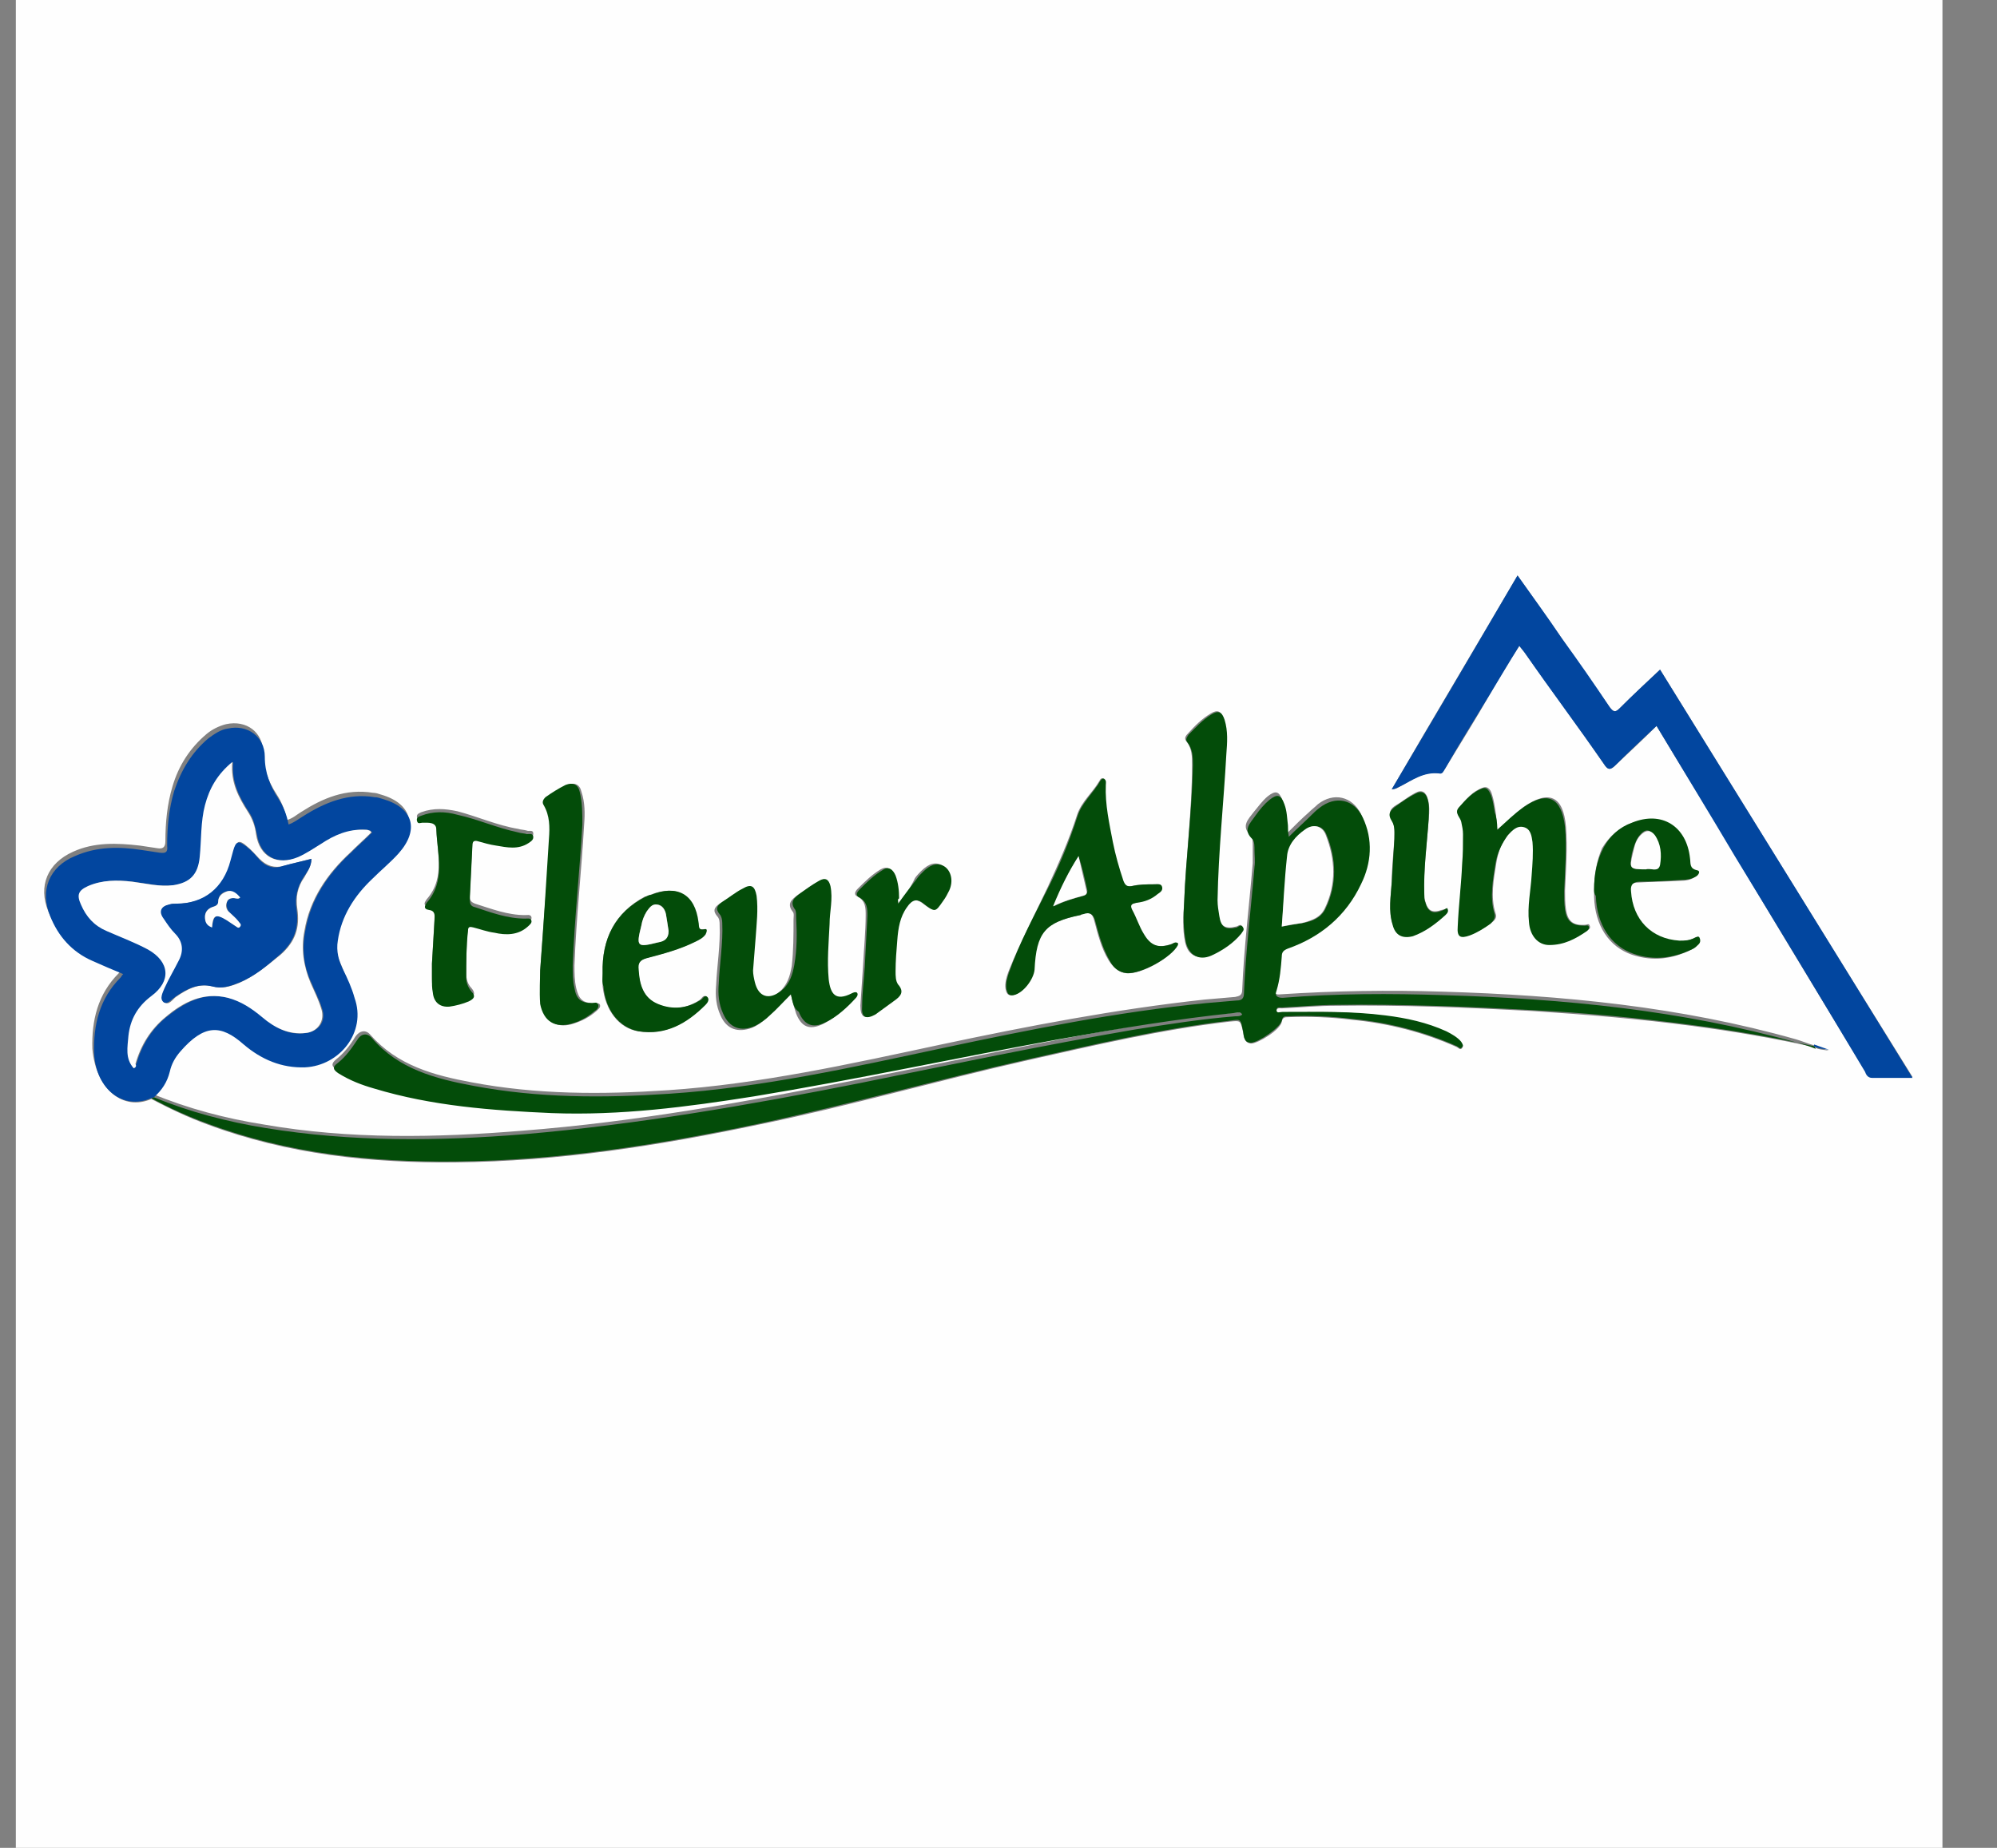
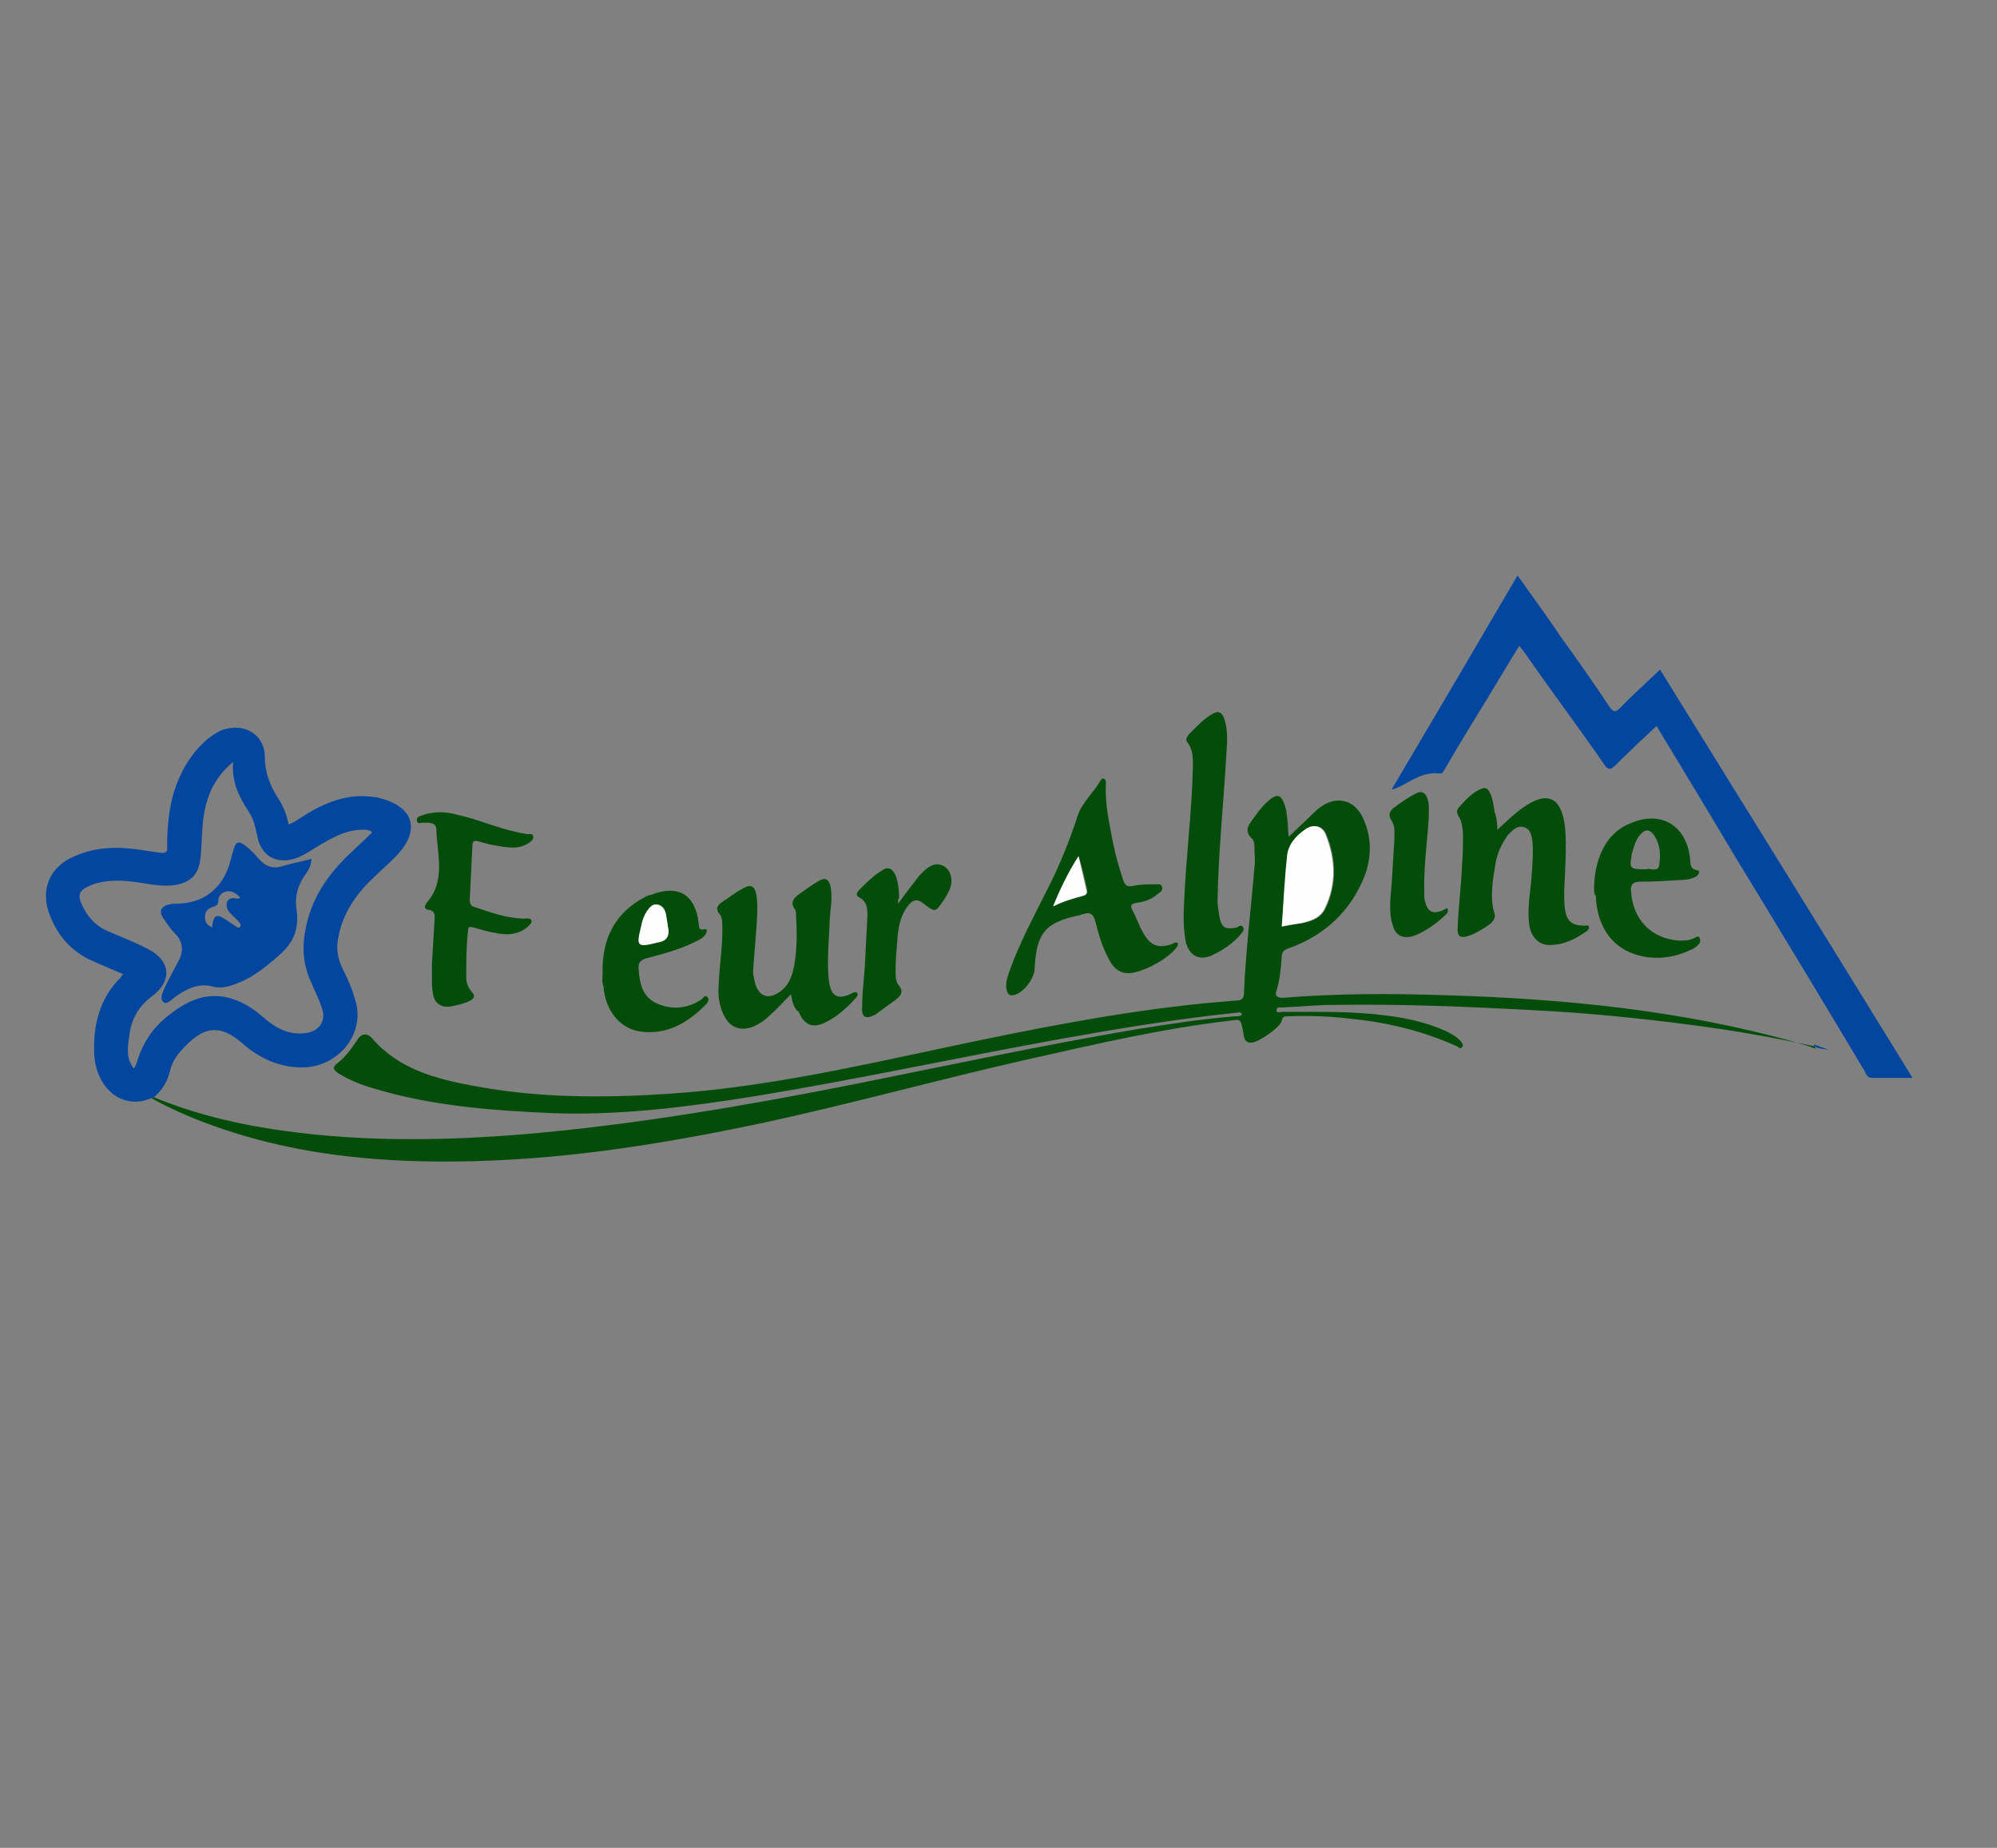
<svg xmlns="http://www.w3.org/2000/svg" version="1.1" id="Layer_1" x="0px" y="0px" viewBox="-192 292 227 210" xml:space="preserve" enable-background="new -192 292 227 210">
  <rect x="-192" y="292" width="227" height="210" fill="#808080" stroke="none" />
  <g>
-     <path d="M-80.8,507.3c-36.2,0-72.4,0-108.5,0c-0.8,0-0.9-0.2-0.9-1c0-72.3,0-144.6,0-217c0-0.9,0.3-1,1.1-1   c72.3,0,144.6,0,216.9,0c0.9,0,1,0.3,1,1.1c0,72.3,0,144.6,0,216.9c0,0.9-0.3,1-1.1,1C-8.5,507.3-44.6,507.3-80.8,507.3z    M-174.8,416.9c2.1,1.1,4.2,2.1,6.4,2.9c9.1,3.4,18.6,4.4,28.2,4.3c11.7-0.1,23.1-1.9,34.5-4.3c10.2-2.1,20.3-5,30.5-7.3   c7.6-1.7,15.2-3.5,23-4.4c1.2-0.1,1.2-0.2,1.5,1.2c0.1,0.5,0.1,1.2,0.9,1.3c0.8,0,3.4-1.6,3.5-2.5c0.1-0.5,0.4-0.5,0.7-0.5   c2.4-0.1,4.9,0,7.3,0.3c4.1,0.4,8.1,1.4,11.9,3.1c0.2,0.1,0.4,0.4,0.6,0.1c0.2-0.2,0-0.5-0.1-0.6c-0.5-0.6-1.1-0.9-1.7-1.2   c-2.2-1-4.5-1.5-6.9-1.8c-3.9-0.6-7.8-0.5-11.7-0.4c-0.2,0-0.6,0.2-0.7-0.2c0-0.4,0.4-0.3,0.6-0.3c2.1-0.1,4.1-0.3,6.2-0.3   c7.4-0.1,14.8,0.2,22.3,0.6c6.1,0.4,12.2,0.9,18.2,1.7c4.6,0.6,9.3,1.4,13.8,2.4c0.5,0.3,1.1,0.3,1.7,0.4c-0.6-0.2-1.1-0.4-1.7-0.6   c-0.7-0.2-1.4-0.5-2.1-0.7c-13.1-3.7-26.5-5-40.1-5.4c-6.1-0.2-12.3-0.1-18.4,0.3c-0.7,0.1-0.9-0.2-0.7-0.8   c0.4-1.3,0.5-2.6,0.6-3.9c0-0.5,0.2-0.7,0.7-0.9c3.7-1.3,6.6-3.7,8.3-7.3c1.2-2.5,1.4-5.1,0.2-7.6c-1-2-3.1-2.5-4.9-1.1   c-0.3,0.3-0.7,0.6-1,0.9c-0.8,0.7-1.6,1.5-2.5,2.4c0-0.6,0-0.9-0.1-1.3c0-0.8-0.1-1.6-0.4-2.4c-0.4-1.1-0.8-1.2-1.7-0.5   c-0.6,0.5-1.1,1.2-1.6,1.8c-0.6,0.8-1.5,1.6-0.3,2.7c0.2,0.2,0.2,0.8,0.2,1.2c0,0.6,0,1.3,0,1.9c-0.4,4.8-1,9.6-1.2,14.4   c0,0.6-0.3,0.7-0.8,0.8c-1.2,0.1-2.4,0.2-3.5,0.3c-10.1,1.1-20,3-29.9,5.1c-10.3,2.2-20.6,4.5-31.1,5.2c-7.5,0.5-14.9,0.5-22.3-0.9   c-4.3-0.8-8.4-1.9-11.5-5.4c-0.5-0.6-1.2-0.5-1.7,0.2c-0.6,1-1.3,1.9-2.2,2.6c-0.6,0.5-0.5,0.8,0.1,1.2c1.2,0.8,2.6,1.3,4,1.7   c6.6,2,13.4,2.5,20.2,2.8c7.7,0.3,15.4-0.6,23-1.9c11.6-1.9,23.1-4.4,34.7-6.5c6.7-1.2,13.4-2.3,20.1-3c0.2,0,0.5-0.2,0.7,0.2   c-0.2,0.2-0.5,0.2-0.8,0.2c-3.8,0.3-7.6,0.9-11.4,1.5c-10.5,1.8-20.8,4.1-31.3,6.1c-12.6,2.5-25.2,4.8-38.1,5.8   c-9.8,0.8-19.6,1-29.4-0.7c-4.4-0.7-8.6-1.8-12.7-3.5c0.9-0.8,1.5-1.8,1.8-3c0.2-0.9,0.6-1.6,1.2-2.3c2.7-3,4.6-3.1,7.2-0.8   c2,1.8,4.3,2.7,7,2.6c3.9-0.1,7-3.9,5.6-7.9c-0.4-1.1-0.9-2.1-1.3-3.2c-0.5-1.1-0.8-2.1-0.6-3.3c0.4-2.9,1.9-5.1,3.9-7   c1-1,2.1-1.8,3-2.9c2.4-2.6,1.7-5.2-1.8-6.2c-0.3-0.1-0.6-0.2-0.9-0.2c-3.1-0.5-5.7,0.6-8.2,2.2c-0.5,0.3-0.9,0.7-1.6,0.9   c-0.2-1.1-0.6-2.1-1.2-3c-0.9-1.4-1.5-2.9-1.5-4.7c0-2.3-1.9-3.7-4.2-3.2c-0.8,0.2-1.6,0.6-2.2,1.1c-1.9,1.6-3.2,3.6-3.9,6   c-0.6,2-0.8,4.1-0.8,6.2c0,0.7-0.3,0.9-0.9,0.8c-0.7-0.1-1.3-0.2-2-0.3c-2.6-0.3-5.2-0.4-7.6,0.7c-2.9,1.3-4,3.9-2.8,6.8   c0.9,2.3,2.5,4,4.8,5.1c1.2,0.5,2.3,1,3.5,1.5c-0.1,0.2-0.2,0.3-0.3,0.4c-2.4,2.4-3.1,5.4-3,8.6   C-181.1,415.8-178,418.3-174.8,416.9z M-3.7,374.5c3,5,6,9.8,8.9,14.7c4.9,8.2,9.8,16.3,14.8,24.5c0.2,0.3,0.3,0.7,0.8,0.7   c1.5,0,2.9,0,4.6,0C15.8,399,6.3,383.6-3.3,368.1c-1.6,1.5-3.1,2.9-4.6,4.4c-0.5,0.5-0.7,0.4-1.1-0.1c-1.8-2.6-3.7-5.2-5.5-7.9   c-1.6-2.3-3.3-4.7-5-7.1c-4.8,8.2-9.6,16.2-14.3,24.3c0.4,0,0.6-0.1,0.9-0.3c1.4-0.7,2.7-1.8,4.5-1.5c0.4,0.1,0.5-0.4,0.7-0.6   c1.7-2.8,3.4-5.5,5-8.3c1.1-1.9,2.2-3.7,3.4-5.6c0.3,0.4,0.5,0.6,0.7,0.9c3,4.2,6,8.3,8.9,12.5c0.5,0.8,0.8,0.7,1.4,0.1   C-6.8,377.5-5.3,376.1-3.7,374.5z M-58.1,399.2c-0.3-0.2-0.5,0-0.8,0.1c-1.5,0.5-2.5,0.2-3.2-1.2c-0.5-0.9-0.8-1.8-1.3-2.7   c-0.3-0.6,0-0.7,0.5-0.8c0.9-0.2,1.7-0.5,2.4-1c0.3-0.2,0.6-0.4,0.5-0.8c-0.1-0.4-0.5-0.3-0.8-0.3c-0.9,0-1.8,0-2.6,0.2   c-0.5,0.1-0.8,0-1-0.6c-0.5-1.4-0.9-2.9-1.2-4.4c-0.5-2.1-0.9-4.3-0.8-6.5c0-0.3,0.1-0.6-0.2-0.7c-0.2-0.1-0.3,0-0.4,0.2   c-0.8,1.4-2.1,2.4-2.6,4c-0.9,2.8-2.1,5.5-3.3,8.1c-1.5,3.2-3.2,6.4-4.5,9.7c-0.2,0.6-0.4,1.2-0.3,1.9c0.1,0.4,0.2,0.8,0.8,0.7   c1.1-0.2,2.3-1.8,2.4-2.9c0.2-4.2,1.2-5.3,5.2-6.2c0.1,0,0.2,0,0.3-0.1c0.8-0.3,1.2-0.1,1.4,0.8c0.4,1.5,0.8,3.1,1.6,4.4   c0.5,0.8,1.1,1.4,2,1.5c1.6,0.2,5.1-1.7,5.8-3.2C-58.1,399.3-58.1,399.3-58.1,399.2z M-102.1,405c0.2,0.9,0.4,1.6,0.6,2.2   c0.6,1.5,1.5,1.9,3,1.2c1.4-0.7,2.5-1.7,3.5-2.8c0.1-0.1,0.4-0.4,0.1-0.6c-0.2-0.2-0.4,0-0.6,0.1c-1.7,0.9-2.4,0.1-2.6-1.6   c-0.2-2.1,0-4.2,0.1-6.3c0.1-1.4,0.5-2.9,0.1-4.3c-0.2-0.8-0.6-1-1.3-0.6c-0.7,0.4-1.4,0.9-2.1,1.4c-0.7,0.5-1.3,1-0.6,1.9   c0.2,0.2,0.1,0.6,0.1,0.9c0,1.8,0,3.5-0.2,5.3c-0.2,1.1-0.5,2.2-1.5,3c-1.3,1.1-2.6,0.6-3-1c-0.1-0.4-0.2-0.9-0.2-1.3   c0.1-1.3,0.2-2.6,0.3-3.8c0.1-1.6,0.3-3.2,0.1-4.7c-0.2-1.1-0.6-1.3-1.6-0.8c-0.8,0.5-1.5,1-2.3,1.5c-0.6,0.4-0.8,0.8-0.3,1.4   c0.3,0.3,0.3,0.7,0.3,1c0.1,2.3-0.3,4.6-0.4,6.9c-0.1,1.2,0,2.3,0.5,3.4c0.7,1.6,2,2,3.6,1.4c0.7-0.3,1.2-0.7,1.7-1.2   C-103.7,406.6-103,405.9-102.1,405z M-21.8,386.3c-0.1-0.8-0.1-1.5-0.2-2.1c-0.1-0.6-0.2-1.3-0.4-1.9c-0.1-0.4-0.4-1-1-0.8   c-1.2,0.4-1.9,1.3-2.7,2.2c-0.6,0.7,0.1,1.1,0.3,1.6c0.1,0.5,0.2,0.9,0.2,1.4c0,1.1,0,2.3-0.1,3.4c-0.2,2.4-0.4,4.7-0.5,7.1   c-0.1,1.2,0.3,1.4,1.4,1c0.8-0.3,1.6-0.8,2.3-1.3c0.4-0.3,0.7-0.6,0.5-1.1c-0.6-1.9-0.2-3.9,0.1-5.8c0.2-1.2,0.6-2.3,1.4-3.2   c0.4-0.6,1-1.1,1.8-0.9c0.9,0.2,1,1,1,1.7c0.1,1.3,0,2.6-0.1,3.8c-0.1,1.8-0.4,3.6-0.3,5.3c0.1,1.5,1,2.6,2.3,2.6   c1.6,0,3-0.7,4.3-1.6c0.2-0.1,0.3-0.3,0.2-0.5c-0.1-0.3-0.3-0.1-0.5-0.1c-1.4,0.1-2-0.4-2.2-1.8c-0.1-0.7-0.1-1.4-0.1-2.1   c0.1-2.4,0.3-4.8,0.1-7.3c-0.3-3.4-1.9-4.2-4.8-2.2C-19.8,384.5-20.7,385.4-21.8,386.3z M-142.9,401.5   C-142.9,401.5-142.9,401.5-142.9,401.5c0,0.5,0,0.9,0,1.4c0,0.5,0,1,0.1,1.5c0.1,1.1,0.8,1.7,1.9,1.6c0.8-0.1,1.5-0.3,2.2-0.6   c0.6-0.2,0.8-0.5,0.3-1.1c-0.4-0.4-0.6-1-0.6-1.6c0-1.8,0-3.5,0.2-5.3c0-0.5,0.2-0.5,0.6-0.4c0.8,0.2,1.6,0.5,2.4,0.6   c1.4,0.2,2.7,0.3,3.8-0.7c0.2-0.2,0.5-0.4,0.4-0.7c-0.1-0.3-0.5-0.2-0.7-0.2c-2,0-3.8-0.7-5.7-1.3c-0.5-0.2-0.6-0.4-0.6-0.9   c0.1-2,0.2-4,0.3-6.1c0-0.5,0.2-0.6,0.6-0.5c0.7,0.2,1.4,0.4,2.1,0.5c1.3,0.2,2.6,0.5,3.7-0.3c0.3-0.2,0.6-0.4,0.5-0.8   c-0.1-0.3-0.5-0.1-0.7-0.2c-0.3-0.1-0.7-0.1-1-0.2c-2.4-0.4-4.6-1.4-6.9-2c-1.4-0.3-2.7-0.4-4.1,0.1c-0.2,0.1-0.6,0.2-0.5,0.6   c0.1,0.3,0.4,0.2,0.6,0.2c0.7,0.1,1.6,0,1.6,0.8c0,2.8,1.1,5.8-1.1,8.3c-0.2,0.3-0.5,0.7,0.2,0.8c0.7,0.1,0.7,0.6,0.7,1.1   C-142.7,398.1-142.8,399.8-142.9,401.5z M-57.4,394.6c-0.1,1.5-0.2,3,0.1,4.4c0.3,1.6,1.4,2.1,2.9,1.5c1.3-0.6,2.4-1.4,3.4-2.5   c0.2-0.2,0.4-0.4,0.2-0.7c-0.2-0.4-0.5,0-0.7,0c-1.2,0.3-1.8,0-2-1.3c-0.1-0.6-0.2-1.2-0.2-1.8c0.1-5.5,0.7-11,1-16.6   c0.1-1.3,0.2-2.6-0.2-3.9c-0.3-0.9-0.7-1.1-1.5-0.6c-1,0.6-1.8,1.4-2.6,2.3c-0.3,0.3-0.4,0.6-0.1,0.9c0.6,0.8,0.6,1.7,0.6,2.6   C-56.5,384.2-57.2,389.3-57.4,394.6z M-130.6,402.3c0,0.9-0.1,2.4,0.2,3.8c0.4,2,1.7,2.9,3.7,2.2c0.9-0.3,1.7-0.7,2.5-1.4   c0.2-0.2,0.5-0.4,0.4-0.7c-0.1-0.3-0.5-0.1-0.7-0.2c-1.2,0-1.7-0.4-2-1.7c-0.2-0.9-0.2-1.7-0.2-2.6c0.2-5.4,0.8-10.7,1.1-16   c0.1-1.2,0.1-2.5-0.3-3.7c-0.2-0.9-0.8-1.1-1.6-0.8c-0.8,0.3-1.6,0.9-2.3,1.4c-0.3,0.2-0.4,0.5-0.2,0.9c0.7,1.2,0.7,2.5,0.6,3.8   C-129.9,392.1-130.2,396.9-130.6,402.3z M-10.8,393.1c0,0.3,0,0.5,0,0.8c0.1,3.3,1.7,5.7,4.3,6.6c2.4,0.8,4.6,0.5,6.8-0.6   c0.2-0.1,0.4-0.3,0.6-0.5c0.2-0.2,0.3-0.5,0.1-0.7c-0.2-0.3-0.4-0.1-0.6,0c-0.5,0.2-1.1,0.3-1.7,0.3c-3.2-0.2-5.3-2.3-5.5-5.6   c-0.1-0.8,0.3-1.1,1-1.1c1.6-0.1,3.2-0.1,4.8-0.2c0.6,0,1.2-0.1,1.6-0.4c0.3-0.2,0.6-0.6,0.1-0.7c-0.9-0.2-0.7-0.8-0.8-1.4   c-0.4-3.6-3.2-5.3-6.6-4c-1.4,0.6-2.4,1.5-3.2,2.8C-10.5,389.8-10.8,391.4-10.8,393.1z M-123.5,402.6c0,0.5,0,1,0,1.5   c0.3,2.7,1.8,4.7,4,5.1c3.1,0.5,5.5-0.9,7.6-3c0.2-0.2,0.5-0.6,0.2-0.9c-0.3-0.3-0.5,0.1-0.7,0.3c-1.5,1-3.2,1.3-4.9,0.5   c-1.6-0.7-2-2.3-2.2-3.9c-0.1-0.7,0.2-1.1,0.9-1.3c1.9-0.5,3.8-1,5.6-1.9c0.4-0.2,0.9-0.4,1.1-0.8c0.1-0.2,0.3-0.7-0.1-0.6   c-0.8,0.1-0.6-0.4-0.7-0.8c-0.5-3.2-2.4-4.3-5.4-3.1c-0.2,0.1-0.4,0.2-0.6,0.2C-122.1,395.7-123.6,398.7-123.5,402.6z M-89.9,394.7   c0-0.3-0.1-0.5-0.1-0.7c0-0.9-0.1-1.8-0.4-2.6c-0.3-0.7-0.8-1-1.5-0.6c-1,0.6-1.8,1.4-2.6,2.2c-0.3,0.3-0.5,0.7,0,0.9   c0.9,0.5,0.9,1.3,0.9,2.1c0,1.9-0.2,3.8-0.3,5.8c-0.1,1.5-0.2,3-0.3,4.5c0,1.3,0.5,1.6,1.5,0.9c0.8-0.5,1.5-1,2.2-1.6   c0.7-0.5,1.1-0.9,0.4-1.8c-0.3-0.4-0.3-1-0.3-1.5c0.1-1.2,0.1-2.4,0.2-3.6c0.2-1.3,0.4-2.6,1.1-3.7c0.6-0.8,1.1-0.9,1.9-0.4   c1.3,1,1.3,1,2.2-0.3c0.3-0.4,0.5-0.8,0.7-1.2c0.5-1.1,0.2-2.2-0.5-2.7c-0.8-0.5-1.6-0.3-2.5,0.6c-0.2,0.2-0.5,0.5-0.7,0.8   C-88.5,392.9-89.1,393.7-89.9,394.7z M-27.5,395.2c-0.2,0.1-0.4,0.2-0.6,0.2c-1.1,0.4-1.6,0.1-1.9-1c-0.1-0.3-0.1-0.5-0.1-0.8   c-0.1-2.9,0.3-5.7,0.5-8.6c0.1-0.7,0.1-1.5-0.1-2.2c-0.2-0.8-0.7-1.1-1.4-0.7c-0.8,0.4-1.5,1-2.2,1.4c-0.7,0.4-0.9,0.9-0.5,1.7   c0.4,0.6,0.3,1.4,0.3,2.1c-0.1,1.6-0.3,3.3-0.3,4.9c-0.1,1.6-0.4,3.2,0.1,4.8c0.4,1.2,1.2,1.6,2.3,1.3c1.5-0.4,2.6-1.4,3.7-2.4   C-27.5,395.8-27.3,395.6-27.5,395.2z" fill="#FEFEFE" />
    <path d="M14.2,410.9c-4.6-1-9.2-1.8-13.8-2.4c-6.1-0.8-12.1-1.4-18.2-1.7c-7.4-0.4-14.8-0.7-22.3-0.6   c-2.1,0-4.1,0.2-6.2,0.3c-0.2,0-0.6-0.1-0.6,0.3c0,0.4,0.4,0.2,0.7,0.2c3.9,0,7.8-0.1,11.7,0.4c2.4,0.3,4.7,0.8,6.9,1.8   c0.6,0.3,1.3,0.7,1.7,1.2c0.1,0.2,0.3,0.4,0.1,0.6c-0.2,0.3-0.4,0-0.6-0.1c-3.8-1.7-7.8-2.7-11.9-3.1c-2.4-0.3-4.8-0.4-7.3-0.3   c-0.4,0-0.6,0-0.7,0.5c-0.2,0.8-2.7,2.5-3.5,2.5c-0.8,0-0.8-0.7-0.9-1.3c-0.3-1.4-0.2-1.4-1.5-1.2c-7.8,0.9-15.4,2.7-23,4.4   c-10.2,2.3-20.2,5.1-30.5,7.3c-11.4,2.4-22.8,4.2-34.5,4.3c-9.6,0.1-19.1-0.9-28.2-4.3c-2.2-0.8-4.4-1.8-6.4-2.9   c0.1,0,0.2-0.1,0.3-0.1c4.1,1.7,8.4,2.8,12.7,3.5c9.8,1.6,19.6,1.5,29.4,0.7c12.8-1.1,25.5-3.3,38.1-5.8   c10.4-2.1,20.8-4.3,31.3-6.1c3.8-0.6,7.6-1.2,11.4-1.5c0.3,0,0.6,0,0.8-0.2c-0.2-0.4-0.5-0.2-0.7-0.2c-6.8,0.7-13.4,1.8-20.1,3   c-11.6,2.1-23.1,4.6-34.7,6.5c-7.6,1.2-15.2,2.2-23,1.9c-6.8-0.3-13.6-0.8-20.2-2.8c-1.4-0.4-2.7-0.9-4-1.7   c-0.6-0.4-0.8-0.7-0.1-1.2c0.9-0.7,1.6-1.7,2.2-2.6c0.4-0.7,1.1-0.9,1.7-0.2c3,3.5,7.2,4.6,11.5,5.4c7.4,1.4,14.8,1.4,22.3,0.9   c10.5-0.7,20.8-3,31.1-5.2c9.9-2.1,19.8-4.1,29.9-5.1c1.2-0.1,2.4-0.2,3.5-0.3c0.5,0,0.8-0.2,0.8-0.8c0.2-4.8,0.8-9.6,1.2-14.4   c0.1-0.6,0-1.3,0-1.9c0-0.4,0-0.9-0.2-1.2c-1.2-1.1-0.3-1.8,0.3-2.7c0.5-0.7,1-1.3,1.6-1.8c0.9-0.7,1.3-0.6,1.7,0.5   c0.3,0.8,0.3,1.6,0.4,2.4c0,0.4,0,0.7,0.1,1.3c0.9-0.9,1.7-1.6,2.5-2.4c0.3-0.3,0.6-0.6,1-0.9c1.8-1.4,3.9-1,4.9,1.1   c1.2,2.5,1,5.2-0.2,7.6c-1.7,3.6-4.6,6-8.3,7.3c-0.5,0.2-0.7,0.4-0.7,0.9c-0.1,1.3-0.2,2.6-0.6,3.9c-0.2,0.5,0,0.8,0.7,0.8   c6.1-0.5,12.3-0.5,18.4-0.3c13.5,0.4,27,1.7,40.1,5.4c0.7,0.2,1.4,0.4,2.1,0.7C14.2,410.8,14.2,410.9,14.2,410.9z M-46.3,397.3   c0.8-0.1,1.6-0.3,2.4-0.4c1.1-0.2,2.1-0.6,2.6-1.7c1.3-2.7,1.2-5.6,0.1-8.3c-0.4-1.1-1.5-1.3-2.4-0.6c-1,0.8-1.9,1.8-2,3   C-45.9,391.9-46.1,394.6-46.3,397.3z" fill="#034C09" />
    <path d="M-174.5,416.7c-0.1,0-0.2,0.1-0.3,0.1c-3.2,1.4-6.3-1-6.5-5.1c-0.1-3.2,0.6-6.2,3-8.6c0.1-0.1,0.1-0.2,0.3-0.4   c-1.2-0.5-2.4-1-3.5-1.5c-2.3-1-3.9-2.8-4.8-5.1c-1.2-2.9-0.1-5.6,2.8-6.8c2.5-1.1,5-1.1,7.6-0.7c0.7,0.1,1.3,0.2,2,0.3   c0.7,0.1,1,0,0.9-0.8c0-2.1,0.2-4.2,0.8-6.2c0.8-2.4,2-4.4,3.9-6c0.7-0.5,1.4-1,2.2-1.1c2.2-0.5,4.2,0.9,4.2,3.2   c0,1.8,0.6,3.3,1.5,4.7c0.6,0.9,1,1.9,1.2,3c0.6-0.2,1.1-0.6,1.6-0.9c2.5-1.6,5.2-2.7,8.2-2.2c0.3,0,0.6,0.1,0.9,0.2   c3.5,1,4.2,3.5,1.8,6.2c-0.9,1-2,1.9-3,2.9c-2,1.9-3.5,4.2-3.9,7c-0.2,1.2,0.1,2.3,0.6,3.3c0.5,1,1,2.1,1.3,3.2   c1.4,3.9-1.7,7.7-5.6,7.9c-2.7,0.1-5-0.9-7-2.6c-2.6-2.3-4.5-2.3-7.2,0.8c-0.6,0.7-1,1.4-1.2,2.3C-173,415-173.6,415.9-174.5,416.7   z M-176.8,413.4c0.2-0.1,0.2-0.4,0.3-0.5c0.6-2.1,1.7-3.9,3.4-5.3c2.1-1.7,4.3-2.9,7.1-2.2c1.5,0.4,2.8,1.2,3.9,2.2   c1.4,1.2,2.9,2.1,4.9,1.8c1.5-0.2,2.3-1.4,1.8-2.8c-0.3-1-0.8-1.9-1.2-2.9c-0.9-1.9-1.1-3.9-0.7-5.9c0.6-3.6,2.6-6.5,5.2-8.9   c0.8-0.8,1.6-1.5,2.4-2.3c-0.1-0.1-0.2-0.2-0.2-0.2c-0.2,0-0.3-0.1-0.5-0.1c-1.9-0.1-3.5,0.7-5,1.6c-0.9,0.5-1.7,1.1-2.6,1.5   c-2.4,1-4.4,0-4.8-2.6c-0.2-0.9-0.4-1.8-0.9-2.5c-1.1-1.7-2-3.4-1.8-5.7c-1.7,1.4-2.6,3-3.1,4.9c-0.5,1.9-0.4,3.9-0.6,5.9   c-0.2,2-1.1,2.9-3,3.2c-1.6,0.2-3.1-0.2-4.7-0.4c-1.7-0.2-3.4-0.2-5,0.5c-1.1,0.5-1.3,1-0.8,2.1c0.6,1.3,1.5,2.4,2.9,3   c1.6,0.7,3.2,1.3,4.7,2.1c2.5,1.3,2.7,3.6,0.4,5.3c-1.6,1.2-2.4,2.7-2.6,4.5C-177.5,411-177.7,412.3-176.8,413.4z" fill="#02469F" />
    <path d="M-3.7,374.5c-1.6,1.5-3.1,2.9-4.6,4.4c-0.6,0.6-0.9,0.7-1.4-0.1c-2.9-4.2-6-8.3-8.9-12.5   c-0.2-0.3-0.4-0.5-0.7-0.9c-1.2,1.9-2.3,3.8-3.4,5.6c-1.7,2.8-3.4,5.5-5,8.3c-0.2,0.3-0.3,0.7-0.7,0.6c-1.8-0.2-3.1,0.8-4.5,1.5   c-0.3,0.1-0.5,0.3-0.9,0.3c4.8-8.1,9.5-16.1,14.3-24.3c1.7,2.4,3.4,4.7,5,7.1c1.9,2.6,3.7,5.2,5.5,7.9c0.4,0.5,0.6,0.6,1.1,0.1   c1.5-1.5,3-2.9,4.6-4.4c9.6,15.5,19.1,30.8,28.7,46.4c-1.7,0-3.1,0-4.6,0c-0.5,0-0.7-0.4-0.8-0.7c-4.9-8.2-9.8-16.3-14.8-24.5   C2.3,384.4-0.7,379.5-3.7,374.5z" fill="#02469F" />
    <path d="M-58.1,399.2c0,0.1,0,0.1,0,0.2c-0.7,1.4-4.2,3.3-5.8,3.2c-1-0.1-1.6-0.7-2-1.5c-0.8-1.4-1.2-2.9-1.6-4.4   c-0.2-0.8-0.6-1.1-1.4-0.8c-0.1,0-0.2,0-0.3,0.1c-4,0.8-5,2-5.2,6.2c-0.1,1.1-1.3,2.7-2.4,2.9c-0.6,0.1-0.7-0.3-0.8-0.7   c-0.1-0.7,0.1-1.3,0.3-1.9c1.2-3.4,2.9-6.5,4.5-9.7c1.3-2.6,2.4-5.3,3.3-8.1c0.5-1.5,1.8-2.6,2.6-4c0.1-0.1,0.2-0.3,0.4-0.2   c0.3,0.2,0.2,0.5,0.2,0.7c-0.1,2.2,0.4,4.4,0.8,6.5c0.3,1.5,0.7,2.9,1.2,4.4c0.2,0.5,0.4,0.7,1,0.6c0.9-0.2,1.7-0.2,2.6-0.2   c0.3,0,0.7-0.1,0.8,0.3c0.1,0.4-0.2,0.6-0.5,0.8c-0.7,0.6-1.5,0.9-2.4,1c-0.5,0.1-0.8,0.2-0.5,0.8c0.5,0.9,0.8,1.9,1.3,2.7   c0.8,1.4,1.7,1.7,3.2,1.2C-58.6,399.2-58.4,399-58.1,399.2z M-69.4,389.3c-1.1,1.8-2,3.6-2.8,5.7c1.2-0.6,2.3-0.9,3.4-1.2   c0.3-0.1,0.4-0.3,0.4-0.6C-68.7,391.8-69,390.5-69.4,389.3z" fill="#034C09" />
    <path d="M-102.1,405c-0.9,0.9-1.6,1.7-2.4,2.4c-0.5,0.5-1.1,0.9-1.7,1.2c-1.6,0.7-2.9,0.2-3.6-1.4   c-0.5-1.1-0.6-2.2-0.5-3.4c0.1-2.3,0.5-4.6,0.4-6.9c0-0.4-0.1-0.8-0.3-1c-0.5-0.6-0.3-1,0.3-1.4c0.8-0.5,1.5-1.1,2.3-1.5   c1-0.6,1.4-0.3,1.6,0.8c0.2,1.6,0,3.2-0.1,4.7c-0.1,1.3-0.2,2.6-0.3,3.8c0,0.4,0.1,0.9,0.2,1.3c0.4,1.7,1.6,2.1,3,1   c1-0.8,1.3-1.9,1.5-3c0.3-1.7,0.3-3.5,0.2-5.3c0-0.3,0-0.7-0.1-0.9c-0.7-0.9-0.1-1.4,0.6-1.9c0.7-0.5,1.4-1,2.1-1.4   c0.7-0.4,1.1-0.2,1.3,0.6c0.3,1.5-0.1,2.9-0.1,4.3c-0.1,2.1-0.3,4.2-0.1,6.3c0.2,1.7,0.8,2.5,2.6,1.6c0.2-0.1,0.4-0.2,0.6-0.1   c0.2,0.2,0,0.5-0.1,0.6c-1,1.1-2.2,2.2-3.5,2.8c-1.4,0.7-2.4,0.3-3-1.2C-101.8,406.6-101.9,405.9-102.1,405z" fill="#034C09" />
    <path d="M-21.8,386.3c1-0.9,1.9-1.8,2.9-2.5c2.8-2,4.4-1.2,4.8,2.2c0.2,2.4,0,4.9-0.1,7.3c0,0.7,0,1.4,0.1,2.1   c0.2,1.3,0.8,1.8,2.2,1.8c0.2,0,0.4-0.1,0.5,0.1c0.1,0.2-0.1,0.4-0.2,0.5c-1.3,0.9-2.6,1.6-4.3,1.6c-1.3,0-2.2-1.1-2.3-2.6   c-0.2-1.8,0.2-3.6,0.3-5.3c0.1-1.3,0.2-2.6,0.1-3.8c-0.1-0.7-0.2-1.5-1-1.7c-0.8-0.2-1.3,0.4-1.8,0.9c-0.7,1-1.2,2-1.4,3.2   c-0.3,1.9-0.7,3.9-0.1,5.8c0.1,0.5-0.2,0.8-0.5,1.1c-0.7,0.5-1.5,1-2.3,1.3c-1.1,0.4-1.5,0.2-1.4-1c0.1-2.4,0.4-4.7,0.5-7.1   c0.1-1.1,0.1-2.3,0.1-3.4c0-0.5-0.1-0.9-0.2-1.4c-0.1-0.5-0.8-1-0.3-1.6c0.8-0.9,1.6-1.8,2.7-2.2c0.6-0.2,0.8,0.4,1,0.8   c0.2,0.6,0.3,1.2,0.4,1.9C-21.9,384.8-21.8,385.5-21.8,386.3z" fill="#034C09" />
    <path d="M-142.9,401.5c0.1-1.7,0.2-3.4,0.3-5c0-0.5,0.1-1-0.7-1.1c-0.6-0.1-0.4-0.5-0.2-0.8c2.2-2.5,1.2-5.5,1.1-8.3   c0-0.9-0.9-0.8-1.6-0.8c-0.2,0-0.5,0.2-0.6-0.2c-0.1-0.4,0.2-0.5,0.5-0.6c1.3-0.5,2.7-0.5,4.1-0.1c2.3,0.5,4.5,1.5,6.9,2   c0.3,0.1,0.7,0.1,1,0.2c0.3,0,0.6-0.1,0.7,0.2c0.1,0.4-0.2,0.6-0.5,0.8c-1.2,0.8-2.5,0.5-3.7,0.3c-0.7-0.1-1.4-0.3-2.1-0.5   c-0.4-0.1-0.6,0-0.6,0.5c-0.1,2-0.2,4-0.3,6.1c0,0.5,0.1,0.8,0.6,0.9c1.8,0.6,3.7,1.3,5.7,1.3c0.2,0,0.6-0.1,0.7,0.2   c0.1,0.3-0.2,0.5-0.4,0.7c-1.1,1-2.5,1-3.8,0.7c-0.8-0.1-1.6-0.4-2.4-0.6c-0.4-0.1-0.6-0.1-0.6,0.4c-0.2,1.7-0.2,3.5-0.2,5.3   c0,0.6,0.2,1.1,0.6,1.6c0.5,0.5,0.3,0.8-0.3,1.1c-0.7,0.3-1.5,0.5-2.2,0.6c-1.1,0.1-1.8-0.5-1.9-1.6c-0.1-0.5-0.1-1-0.1-1.5   C-142.9,402.4-142.9,401.9-142.9,401.5C-142.9,401.5-142.9,401.5-142.9,401.5z" fill="#034C09" />
    <path d="M-57.4,394.6c0.2-5.2,0.9-10.4,1-15.6c0-0.9,0-1.8-0.6-2.6c-0.3-0.3-0.1-0.6,0.1-0.9c0.8-0.8,1.6-1.7,2.6-2.3   c0.8-0.5,1.2-0.3,1.5,0.6c0.4,1.3,0.3,2.6,0.2,3.9c-0.3,5.5-0.9,11-1,16.6c0,0.6,0.1,1.2,0.2,1.8c0.2,1.3,0.7,1.6,2,1.3   c0.2-0.1,0.5-0.4,0.7,0c0.2,0.3-0.1,0.5-0.2,0.7c-0.9,1.1-2.1,1.9-3.4,2.5c-1.4,0.6-2.5,0-2.9-1.5   C-57.5,397.5-57.5,396.1-57.4,394.6z" fill="#034C09" />
-     <path d="M-130.6,402.3c0.4-5.3,0.7-10.2,1-15c0.1-1.3,0.1-2.6-0.6-3.8c-0.2-0.3-0.1-0.6,0.2-0.9c0.7-0.5,1.5-1,2.3-1.4   c0.8-0.3,1.4-0.1,1.6,0.8c0.3,1.2,0.3,2.5,0.3,3.7c-0.3,5.3-0.9,10.7-1.1,16c0,0.9,0,1.8,0.2,2.6c0.2,1.2,0.7,1.7,2,1.7   c0.2,0,0.6-0.2,0.7,0.2c0.1,0.3-0.2,0.6-0.4,0.7c-0.7,0.6-1.5,1.1-2.5,1.4c-2,0.6-3.3-0.2-3.7-2.2   C-130.7,404.6-130.6,403.2-130.6,402.3z" fill="#034C09" />
    <path d="M-10.8,393.1c0-1.7,0.3-3.3,1.1-4.8c0.7-1.3,1.8-2.3,3.2-2.8c3.4-1.4,6.2,0.4,6.6,4c0.1,0.6-0.1,1.2,0.8,1.4   c0.5,0.1,0.1,0.6-0.1,0.7c-0.5,0.3-1.1,0.4-1.6,0.4c-1.6,0.1-3.2,0.2-4.8,0.2c-0.7,0-1.1,0.3-1,1.1c0.2,3.2,2.3,5.4,5.5,5.6   c0.6,0,1.1,0,1.7-0.3c0.2-0.1,0.5-0.3,0.6,0c0.1,0.2,0.1,0.5-0.1,0.7c-0.2,0.2-0.4,0.4-0.6,0.5c-2.2,1.1-4.5,1.4-6.8,0.6   c-2.6-0.9-4.2-3.3-4.3-6.6C-10.8,393.6-10.8,393.3-10.8,393.1z M-4.9,390.8c0.5-0.2,1.4,0.4,1.5-0.5c0.2-1.2,0.1-2.4-0.6-3.4   c-0.5-0.7-1-0.7-1.6,0c-0.5,0.6-0.7,1.4-0.9,2.1C-6.8,390.7-6.8,390.8-4.9,390.8z" fill="#034C09" />
    <path d="M-123.5,402.6c-0.1-3.9,1.4-6.9,4.9-8.7c0.2-0.1,0.4-0.2,0.6-0.2c3-1.2,5-0.1,5.4,3.1c0.1,0.4-0.1,1,0.7,0.8   c0.4-0.1,0.2,0.4,0.1,0.6c-0.3,0.4-0.7,0.6-1.1,0.8c-1.8,0.9-3.7,1.4-5.6,1.9c-0.7,0.2-1,0.5-0.9,1.3c0.1,1.7,0.5,3.2,2.2,3.9   c1.7,0.7,3.4,0.5,4.9-0.5c0.2-0.1,0.4-0.6,0.7-0.3c0.3,0.3,0,0.7-0.2,0.9c-2.1,2.1-4.5,3.5-7.6,3c-2.2-0.4-3.8-2.4-4-5.1   C-123.6,403.6-123.5,403.1-123.5,402.6z M-116,397.8c-0.1-0.6-0.2-1.3-0.3-1.9c-0.1-0.5-0.4-1.1-1-1.1c-0.6-0.1-0.9,0.4-1.2,0.8   c-0.3,0.5-0.5,1-0.6,1.6c-0.6,2.4-0.5,2.5,1.9,1.9C-116.5,398.9-116,398.7-116,397.8z" fill="#034C09" />
    <path d="M-89.9,394.7c0.7-1,1.4-1.9,2.1-2.8c0.2-0.3,0.4-0.5,0.7-0.8c0.9-0.9,1.7-1.1,2.5-0.6c0.7,0.5,1,1.6,0.5,2.7   c-0.2,0.4-0.4,0.8-0.7,1.2c-0.9,1.3-0.9,1.3-2.2,0.3c-0.7-0.6-1.3-0.5-1.9,0.4c-0.8,1.1-1,2.4-1.1,3.7c-0.1,1.2-0.2,2.4-0.2,3.6   c0,0.5,0,1.1,0.3,1.5c0.7,0.8,0.3,1.3-0.4,1.8c-0.7,0.5-1.5,1.1-2.2,1.6c-1.1,0.6-1.6,0.3-1.5-0.9c0-1.5,0.2-3,0.3-4.5   c0.1-1.9,0.2-3.8,0.3-5.8c0-0.8,0-1.6-0.9-2.1c-0.5-0.2-0.3-0.6,0-0.9c0.8-0.8,1.6-1.6,2.6-2.2c0.7-0.5,1.2-0.1,1.5,0.6   c0.3,0.8,0.4,1.7,0.4,2.6C-90,394.2-89.9,394.4-89.9,394.7z" fill="#034C09" />
    <path d="M-27.5,395.2c0.2,0.4,0,0.6-0.2,0.8c-1.1,1-2.3,1.9-3.7,2.4c-1.2,0.3-2-0.1-2.3-1.3c-0.5-1.6-0.2-3.2-0.1-4.8   c0.1-1.6,0.2-3.3,0.3-4.9c0-0.7,0.1-1.5-0.3-2.1c-0.5-0.8-0.2-1.2,0.5-1.7c0.7-0.5,1.4-1,2.2-1.4c0.7-0.4,1.2-0.1,1.4,0.7   c0.2,0.7,0.1,1.5,0.1,2.2c-0.2,2.9-0.6,5.7-0.5,8.6c0,0.3,0,0.5,0.1,0.8c0.3,1.1,0.8,1.4,1.9,1C-27.9,395.4-27.7,395.3-27.5,395.2z   " fill="#034C09" />
    <path d="M14.2,410.9c0-0.1,0-0.1,0-0.2c0.6,0.2,1.1,0.4,1.7,0.6C15.3,411.2,14.7,411.2,14.2,410.9z" fill="#02469F" />
    <path d="M-46.3,397.3c0.2-2.7,0.3-5.3,0.6-8c0.1-1.3,1-2.3,2-3c0.9-0.7,2-0.5,2.4,0.6c1.1,2.8,1.2,5.6-0.1,8.3   c-0.5,1.1-1.5,1.4-2.6,1.7C-44.7,397-45.4,397.1-46.3,397.3z" fill="#FEFEFE" />
-     <path d="M-176.8,413.4c-1-1.1-0.7-2.4-0.6-3.7c0.2-1.8,1-3.3,2.6-4.5c2.3-1.7,2.1-3.9-0.4-5.3   c-1.5-0.8-3.1-1.4-4.7-2.1c-1.4-0.6-2.3-1.6-2.9-3c-0.5-1.1-0.3-1.6,0.8-2.1c1.6-0.7,3.3-0.7,5-0.5c1.6,0.2,3.1,0.6,4.7,0.4   c1.9-0.3,2.8-1.2,3-3.2c0.2-2,0.1-4,0.6-5.9c0.5-1.9,1.4-3.5,3.1-4.9c-0.2,2.3,0.7,4,1.8,5.7c0.5,0.8,0.8,1.6,0.9,2.5   c0.4,2.6,2.4,3.6,4.8,2.6c0.9-0.4,1.8-1,2.6-1.5c1.5-1,3.1-1.7,5-1.6c0.2,0,0.3,0,0.5,0.1c0.1,0,0.1,0.1,0.2,0.2   c-0.8,0.8-1.6,1.5-2.4,2.3c-2.6,2.4-4.6,5.3-5.2,8.9c-0.4,2-0.1,4,0.7,5.9c0.4,0.9,0.9,1.9,1.2,2.9c0.5,1.4-0.4,2.7-1.8,2.8   c-1.9,0.2-3.5-0.6-4.9-1.8c-1.2-1-2.4-1.8-3.9-2.2c-2.8-0.7-5.1,0.5-7.1,2.2c-1.7,1.4-2.8,3.2-3.4,5.3   C-176.5,413.1-176.5,413.3-176.8,413.4z M-156.6,389.6c-1.1,0.3-2.1,0.5-3.1,0.8c-1.1,0.3-2,0-2.8-0.8c-0.5-0.5-0.9-1-1.4-1.4   c-0.9-0.8-1.2-0.7-1.5,0.5c-0.1,0.4-0.2,0.7-0.3,1.1c-0.8,3.1-3,4.9-6.2,4.9c-0.3,0-0.5,0-0.8,0.1c-1,0.2-1.2,0.8-0.6,1.6   c0.4,0.6,0.8,1.1,1.3,1.7c0.9,1,1,2,0.4,3.1c-0.6,1-1.1,2.1-1.6,3.1c-0.2,0.5-0.7,1.2-0.1,1.6c0.5,0.4,0.9-0.3,1.3-0.6   c1.3-0.9,2.6-1.6,4.2-1.2c1.1,0.3,2,0,3-0.4c1.8-0.8,3.2-2,4.7-3.2c1.7-1.5,2.2-3.1,1.9-5.2c-0.2-1.3,0-2.5,0.8-3.6   C-157.1,391.1-156.6,390.5-156.6,389.6z" fill="#FEFEFE" />
    <path d="M-69.4,389.3c0.3,1.3,0.6,2.6,0.9,3.9c0.1,0.3,0,0.5-0.4,0.6c-1.1,0.3-2.2,0.6-3.4,1.2   C-71.4,392.8-70.5,391-69.4,389.3z" fill="#FEFEFE" />
-     <path d="M-4.9,390.8c-1.9,0-1.9-0.1-1.5-1.8c0.2-0.8,0.3-1.5,0.9-2.1c0.6-0.6,1.1-0.6,1.6,0c0.7,1,0.8,2.2,0.6,3.4   C-3.5,391.2-4.4,390.6-4.9,390.8z" fill="#FEFEFE" />
    <path d="M-116,397.8c0,0.9-0.5,1.2-1.2,1.3c-2.4,0.6-2.5,0.5-1.9-1.9c0.1-0.6,0.3-1.1,0.6-1.6c0.3-0.4,0.6-0.9,1.2-0.8   c0.6,0.1,0.9,0.6,1,1.1C-116.2,396.5-116.1,397.1-116,397.8z" fill="#FEFEFE" />
    <path d="M-156.6,389.6c0,0.9-0.5,1.5-0.9,2.1c-0.7,1.1-1,2.3-0.8,3.6c0.3,2.1-0.2,3.7-1.9,5.2   c-1.5,1.3-2.9,2.5-4.7,3.2c-1,0.4-1.9,0.7-3,0.4c-1.6-0.4-2.9,0.3-4.2,1.2c-0.4,0.3-0.9,0.9-1.3,0.6c-0.5-0.4-0.1-1.1,0.1-1.6   c0.5-1.1,1.1-2.1,1.6-3.1c0.6-1.1,0.5-2.2-0.4-3.1c-0.5-0.5-0.9-1.1-1.3-1.7c-0.6-0.8-0.3-1.4,0.6-1.6c0.3-0.1,0.5-0.1,0.8-0.1   c3.2,0,5.4-1.8,6.2-4.9c0.1-0.4,0.2-0.7,0.3-1.1c0.3-1.1,0.6-1.2,1.5-0.5c0.5,0.4,1,0.9,1.4,1.4c0.8,0.9,1.7,1.2,2.8,0.8   C-158.7,390.1-157.7,389.9-156.6,389.6z M-164.7,394c-0.4-0.4-0.9-0.8-1.5-0.7c-0.6,0.1-1,0.5-1,1.2c0,0.4-0.4,0.5-0.7,0.6   c-0.5,0.2-0.8,0.5-0.8,1.1c0,0.6,0.2,0.9,0.8,1.2c0.2-1.5,0.5-1.6,1.7-0.8c0.3,0.2,0.6,0.4,0.9,0.6c0.2,0.1,0.4,0.4,0.6,0.1   c0.2-0.2-0.1-0.4-0.2-0.6c-0.3-0.3-0.7-0.7-1-1c-0.3-0.3-0.4-0.8-0.3-1.2c0.2-0.4,0.6-0.5,1-0.4   C-165.1,394.1-164.9,394.2-164.7,394z" fill="#02469F" />
-     <path d="M-164.7,394c-0.2,0.2-0.4,0.1-0.5,0.1c-0.4-0.1-0.9,0-1,0.4c-0.2,0.4-0.1,0.9,0.3,1.2c0.3,0.3,0.7,0.6,1,1   c0.1,0.2,0.4,0.3,0.2,0.6c-0.2,0.3-0.4,0-0.6-0.1c-0.3-0.2-0.6-0.4-0.9-0.6c-1.3-0.8-1.6-0.6-1.7,0.8c-0.6-0.2-0.8-0.6-0.8-1.2   c0-0.5,0.3-0.9,0.8-1.1c0.3-0.1,0.7-0.2,0.7-0.6c0-0.7,0.5-1,1-1.2C-165.6,393.1-165.1,393.5-164.7,394z" fill="#FEFEFE" />
  </g>
</svg>